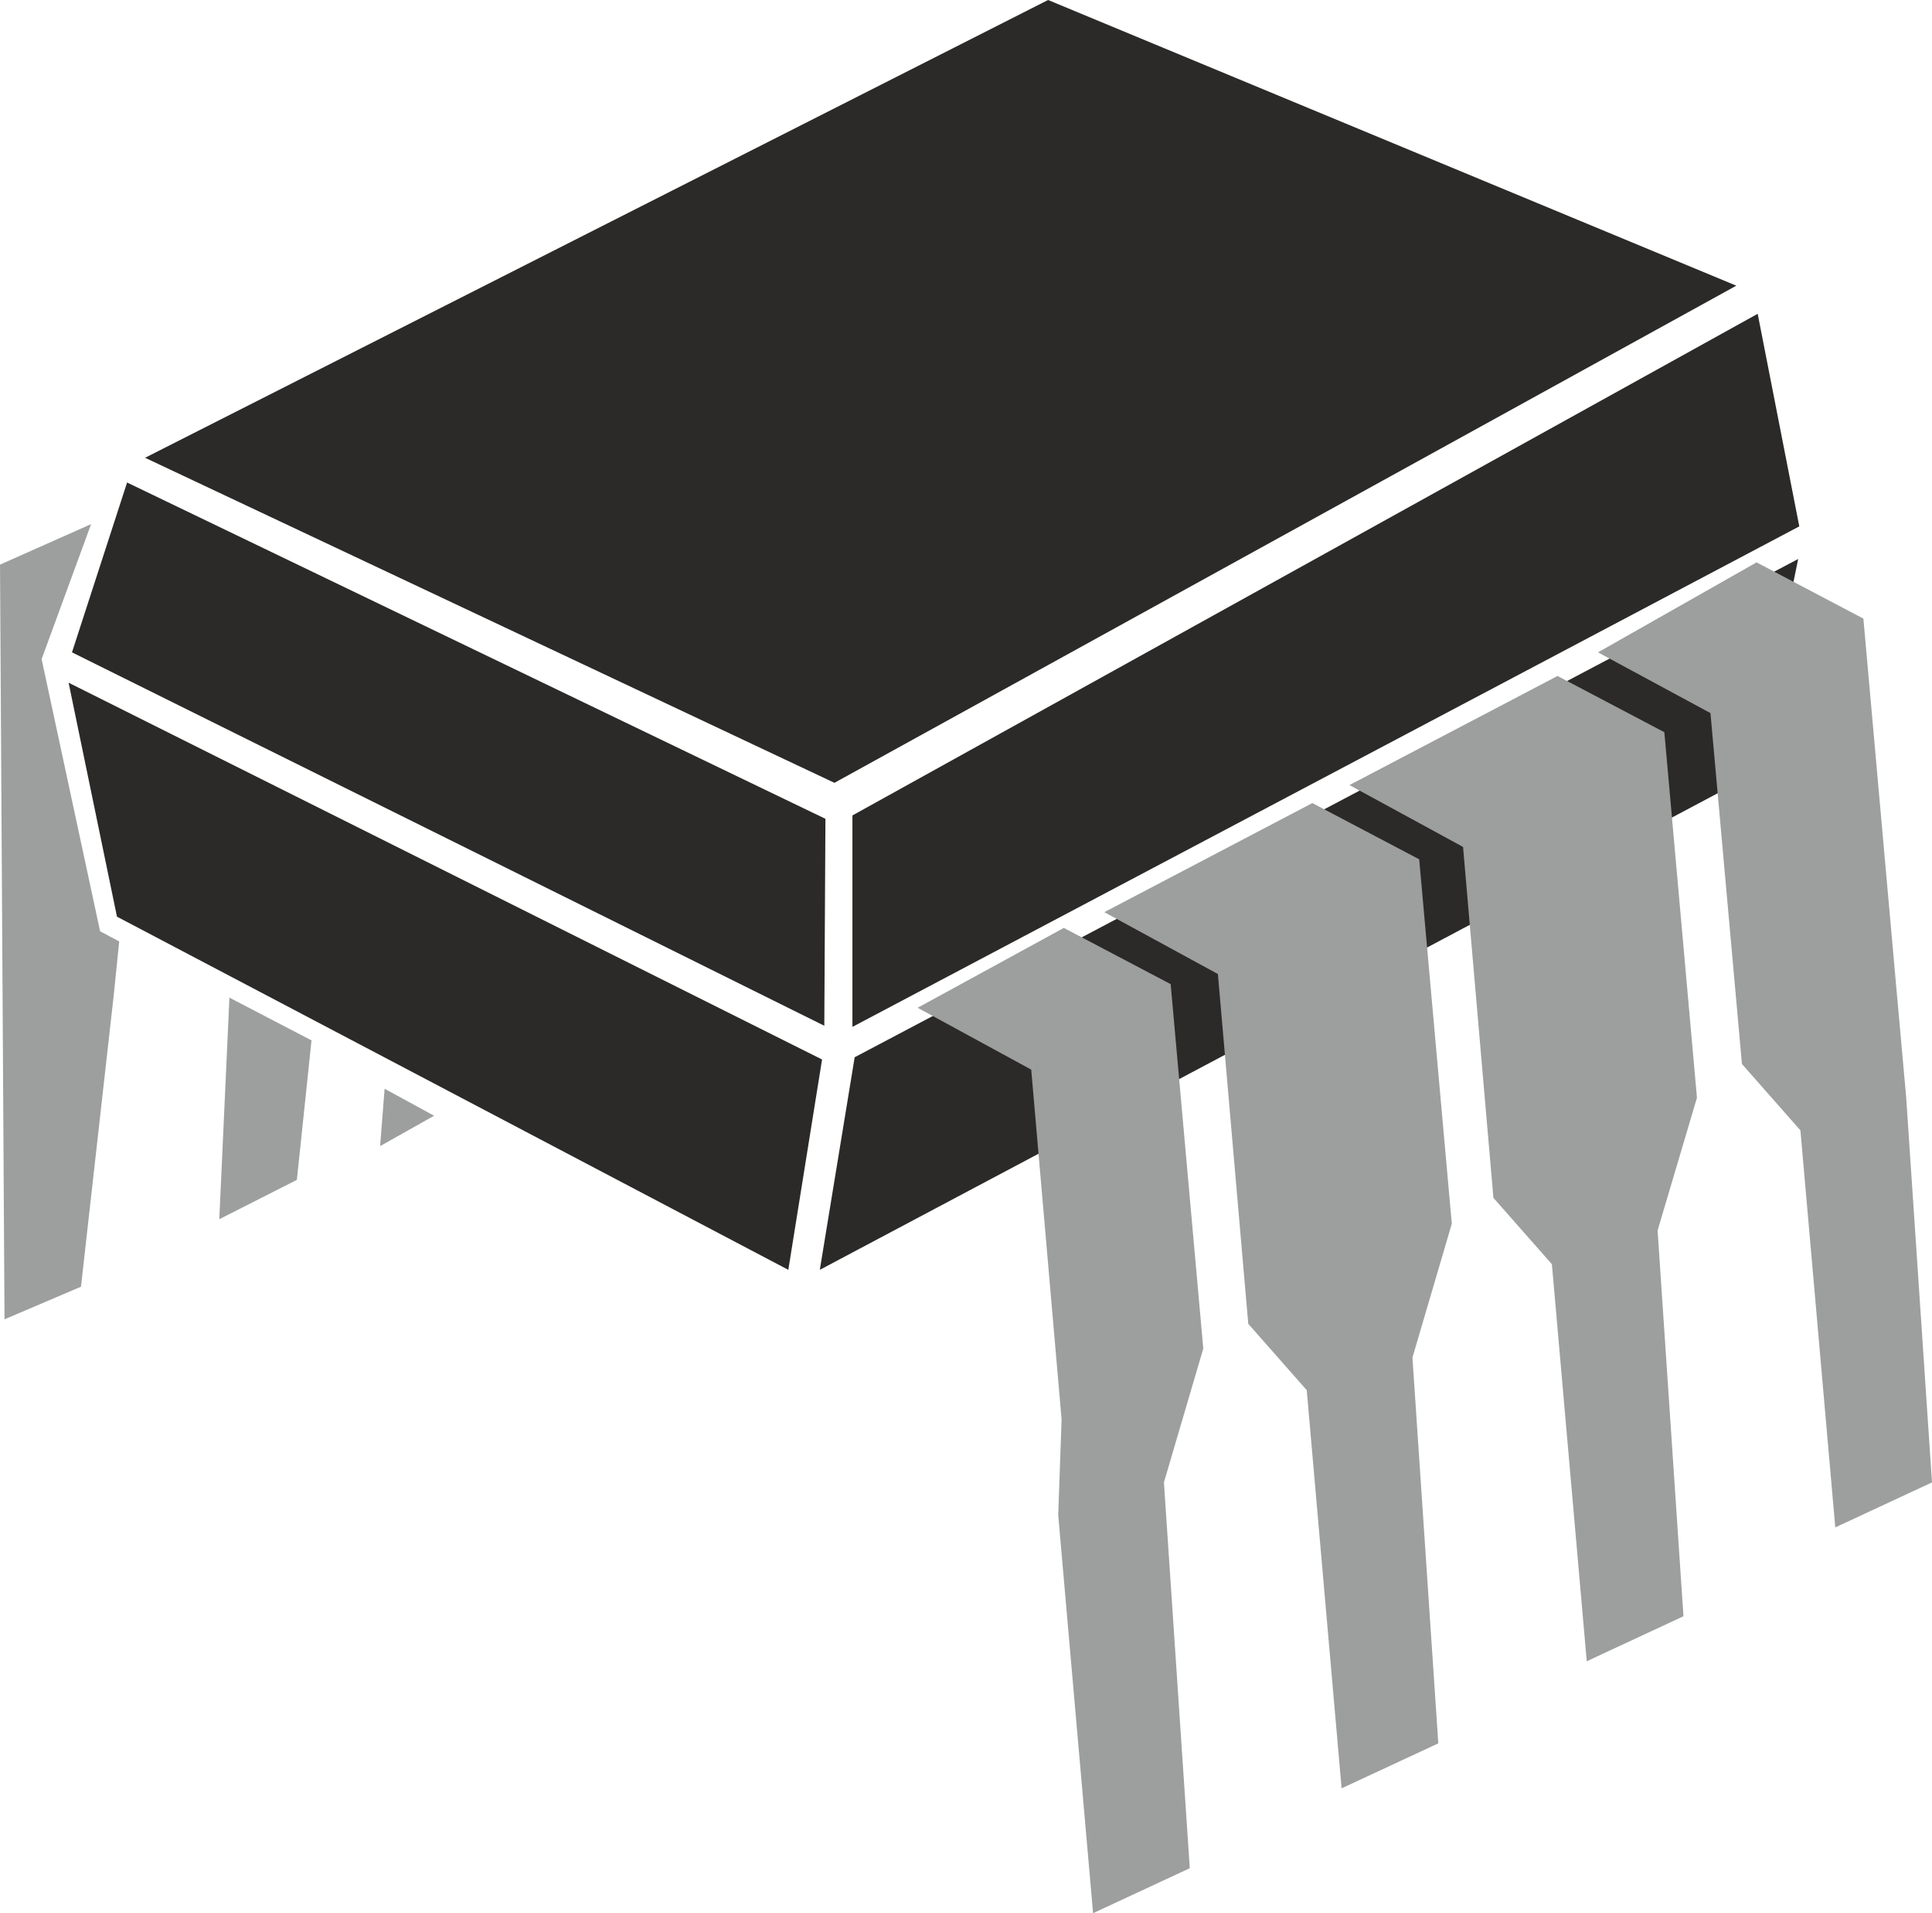
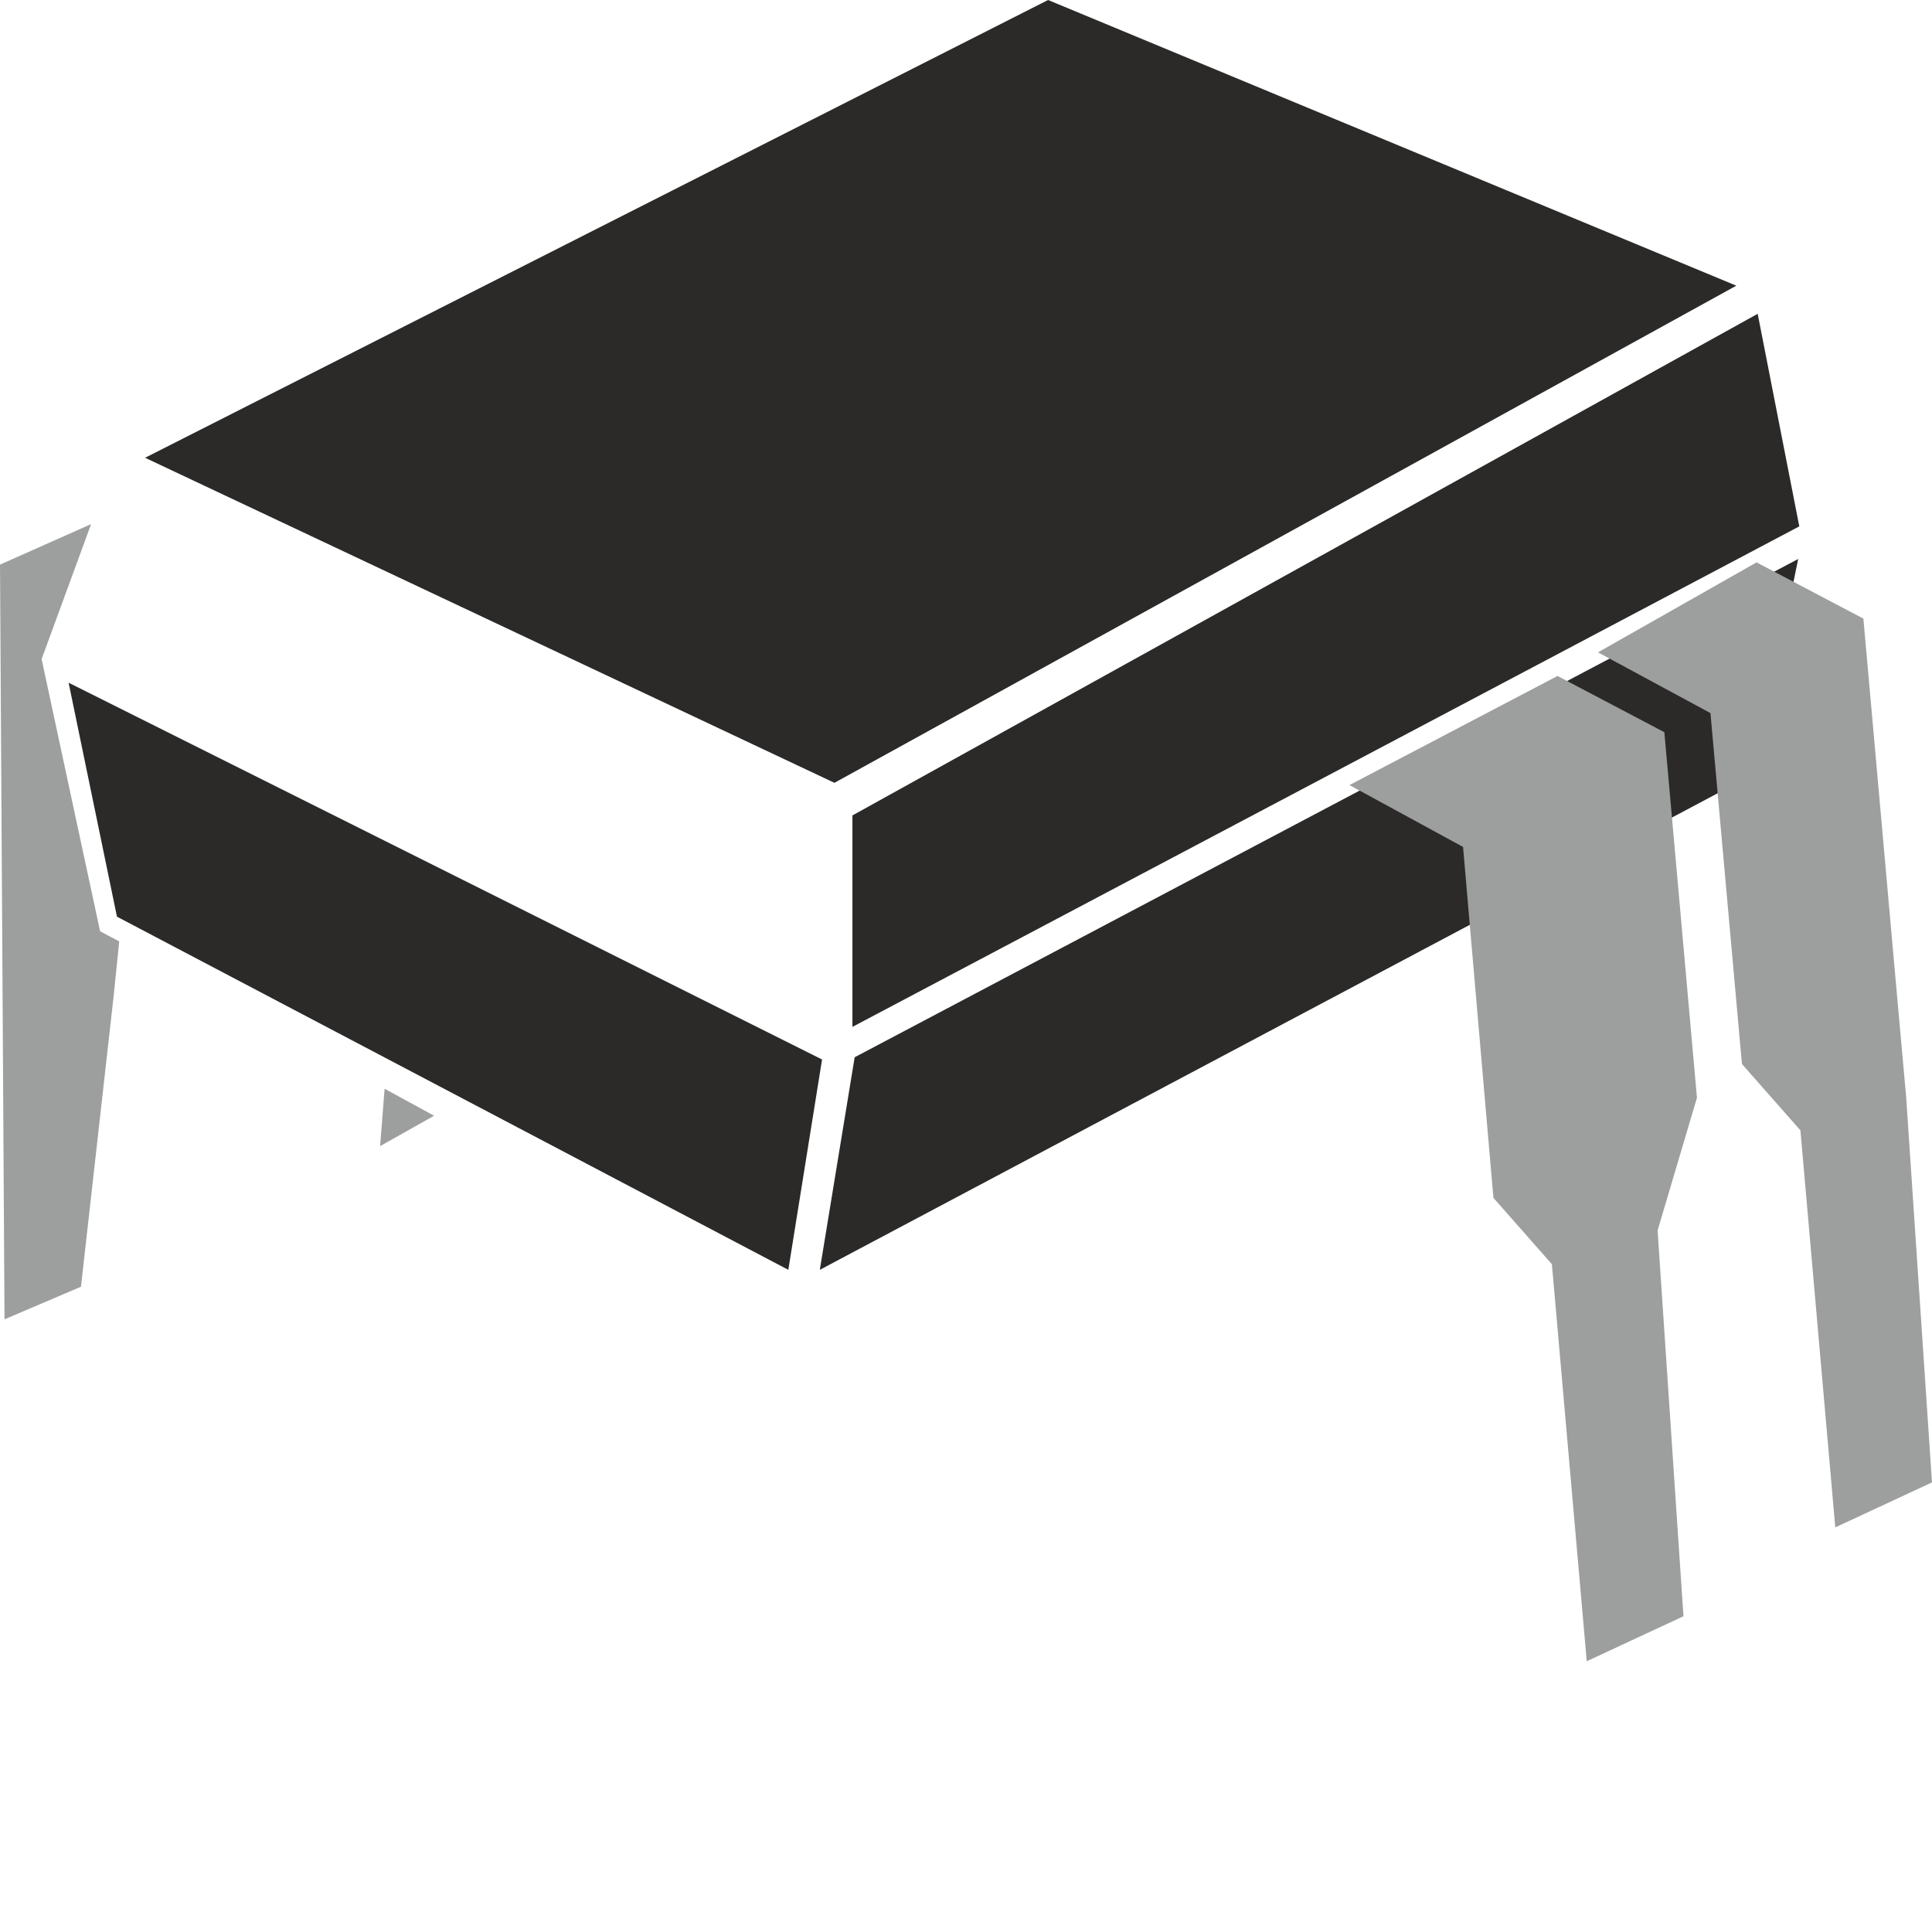
<svg xmlns="http://www.w3.org/2000/svg" xml:space="preserve" width="68.551mm" height="67.872mm" version="1.1" style="shape-rendering:geometricPrecision; text-rendering:geometricPrecision; image-rendering:optimizeQuality; fill-rule:evenodd; clip-rule:evenodd" viewBox="0 0 1718 1701">
  <defs>
    <style type="text/css">
   
    .fil0 {fill:#9D9E9E}
    .fil1 {fill:#2B2A29}
   
  </style>
  </defs>
  <g id="Ebene_x0020_1">
    <polygon class="fil0" points="81,466 37,586 89,828 106,837 101,886 72,1144 4,1173 0,502 " />
    <polygon class="fil1" points="129,407 742,696 1544,254 932,0 " />
-     <polygon class="fil1" points="113,429 64,580 733,912 734,728 " />
    <polygon class="fil1" points="61,607 731,942 701,1129 104,815 " />
    <polygon class="fil1" points="758,725 1563,279 1600,468 758,913 " />
    <polygon class="fil1" points="760,940 1599,497 1560,688 729,1129 " />
    <polygon class="fil0" points="1200,698 1385,601 1480,651 1509,976 1474,1094 1497,1437 1411,1477 1380,1124 1328,1065 1301,753 " />
-     <polygon class="fil0" points="982,811 1167,714 1262,764 1291,1088 1256,1207 1279,1550 1193,1590 1162,1236 1110,1177 1083,866 " />
-     <polygon class="fil0" points="816,896 946,825 1041,875 1070,1199 1035,1318 1058,1661 972,1701 941,1347 944,1262 917,951 " />
    <polygon class="fil0" points="1421,580 1562,500 1657,550 1686,875 1695,975 1718,1318 1632,1358 1601,1005 1549,946 1521,634 " />
-     <polygon class="fil0" points="264,1049 195,1084 204,887 277,925 " />
    <polygon class="fil0" points="386,992 338,1019 342,968 " />
  </g>
</svg>